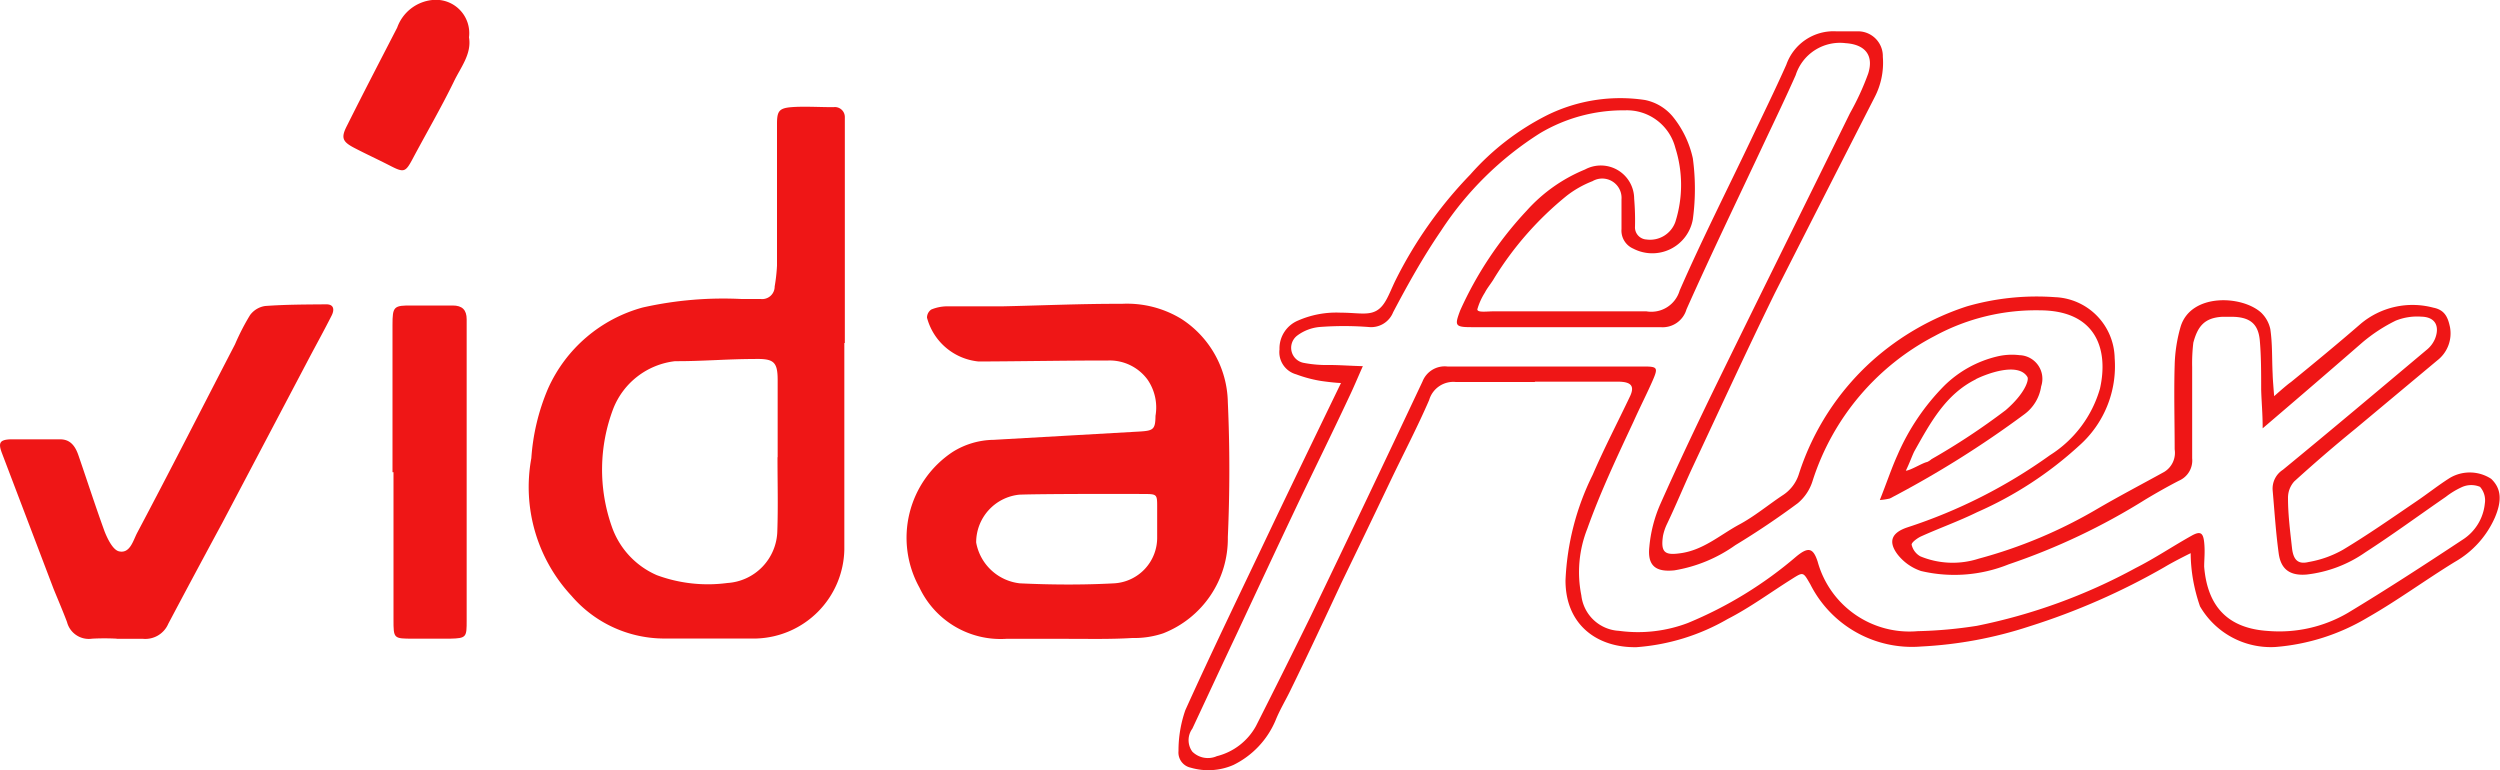
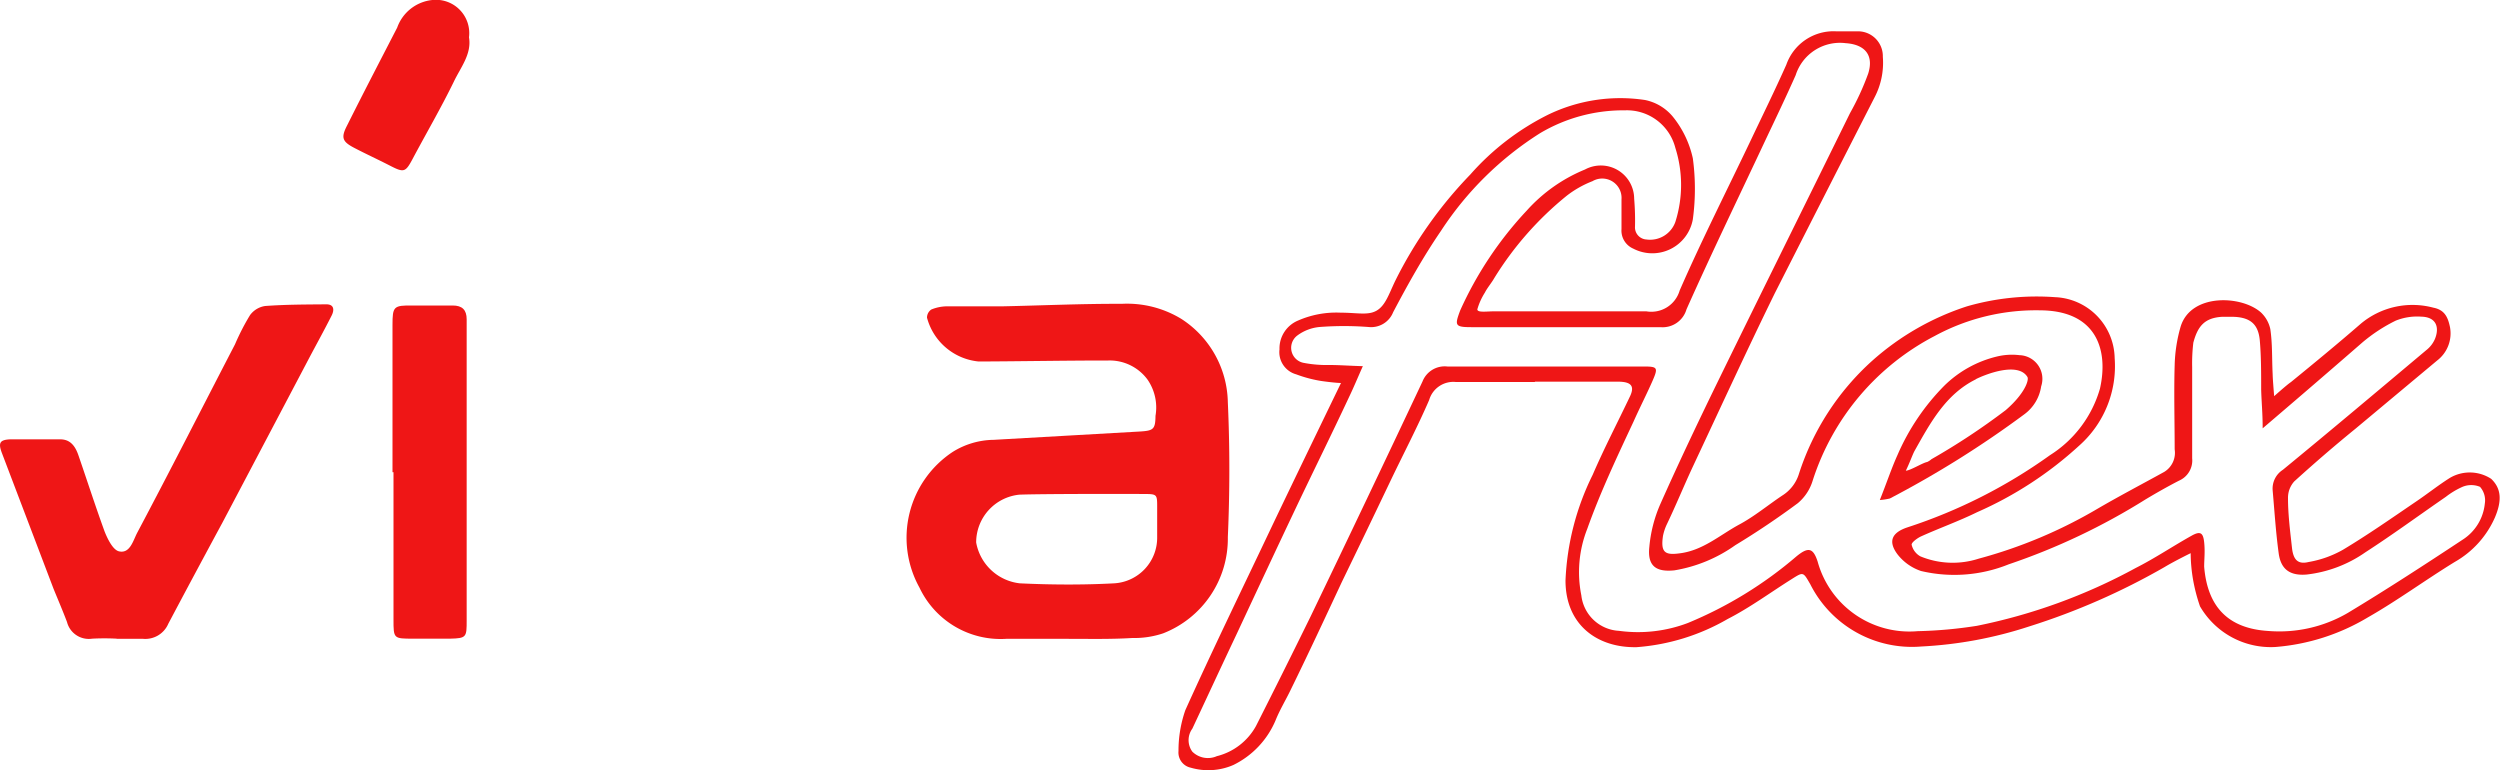
<svg xmlns="http://www.w3.org/2000/svg" id="Ebene_1" data-name="Ebene 1" viewBox="0 0 150 46.21">
  <defs>
    <style>.cls-1{fill:#ef1616;}</style>
  </defs>
  <title>vidaflex-logo-rot</title>
  <g id="oO7ClA.tif">
    <path class="cls-1" d="M93.08,23.92c-1.58,0-3.16,0-4.73,0A1.51,1.51,0,0,0,86.75,25c-.71,1.64-1.54,3.22-2.31,4.83Q83,32.85,81.51,35.92c-1,2.14-2,4.29-3.05,6.43-.3.63-.67,1.23-.93,1.88A5.25,5.25,0,0,1,75,46.9a3.76,3.76,0,0,1-2.56.16.93.93,0,0,1-.73-1,7.37,7.37,0,0,1,.41-2.45c1.64-3.63,3.38-7.21,5.09-10.81,1.23-2.59,4.25-8.82,4.25-8.82s-.32,0-1.18-.12a7.81,7.81,0,0,1-1.51-.4,1.38,1.38,0,0,1-1-1.5,1.81,1.81,0,0,1,1.12-1.73,5.71,5.71,0,0,1,2.55-.47c1,0,1.65.18,2.17-.13s.73-1,1.09-1.75a25.39,25.39,0,0,1,4.52-6.41,15.33,15.33,0,0,1,4.63-3.57A9.94,9.94,0,0,1,99.7,7a2.92,2.92,0,0,1,1.67,1,6,6,0,0,1,1.2,2.5,13.61,13.61,0,0,1,0,3.66A2.47,2.47,0,0,1,99,15.92a1.18,1.18,0,0,1-.71-1.18c0-.59,0-1.19,0-1.78a1.16,1.16,0,0,0-1.74-1.09,6.13,6.13,0,0,0-1.54.87,19.55,19.55,0,0,0-4.35,4.94c-.17.3-.41.57-.57.88a3.84,3.84,0,0,0-.45,1c0,.21.56.12,1,.12.17,0,6.27,0,9.14,0a1.77,1.77,0,0,0,2-1.25c1.31-3,2.83-6,4.26-9,.72-1.52,1.45-3,2.14-4.55a3,3,0,0,1,3-2c.46,0,.91,0,1.36,0a1.49,1.49,0,0,1,1.43,1.53,4.48,4.48,0,0,1-.49,2.42q-3,5.87-6,11.78c-1.69,3.45-3.29,6.94-4.92,10.41-.53,1.14-1,2.29-1.55,3.44a3,3,0,0,0-.23.69c-.15,1,.12,1.17,1,1.05,1.39-.17,2.4-1.09,3.56-1.72.92-.49,1.73-1.17,2.6-1.75a2.35,2.35,0,0,0,1-1.31,15.51,15.51,0,0,1,4.41-6.79,15.91,15.91,0,0,1,5.67-3.25,15.11,15.11,0,0,1,5.28-.55,3.73,3.73,0,0,1,3.58,3.66,6.37,6.37,0,0,1-2.12,5.24,22.37,22.37,0,0,1-6.13,4c-1.1.54-2.25.95-3.36,1.45-.24.11-.6.38-.57.51a1.07,1.07,0,0,0,.52.69,5.08,5.08,0,0,0,3.5.14,28.71,28.71,0,0,0,7.14-3c1.32-.77,2.68-1.48,4-2.21a1.34,1.34,0,0,0,.62-1.35c0-1.68-.05-3.37,0-5.05a9.12,9.12,0,0,1,.36-2.32c.62-2,3.65-1.88,4.82-.84a1.94,1.94,0,0,1,.56,1c.13.9.09,1.69.14,2.71,0,.26.09,1.31.09,1.31s.77-.69,1-.84c1.41-1.15,2.82-2.31,4.19-3.5A4.84,4.84,0,0,1,147,19.46c.66.13.87.54,1,1.17a2.05,2.05,0,0,1-.77,2l-4.91,4.1c-1.23,1-2.47,2.07-3.66,3.15a1.46,1.46,0,0,0-.38,1c0,1,.13,2,.24,3,.08.7.35,1,1,.84a6.36,6.36,0,0,0,2.05-.73c1.5-.9,2.93-1.9,4.37-2.88.7-.47,1.36-1,2.06-1.44a2.35,2.35,0,0,1,2.47.06c.62.59.65,1.32.22,2.33a5.71,5.71,0,0,1-2.41,2.66c-1.76,1.08-3.43,2.31-5.22,3.33a12.72,12.72,0,0,1-5.54,1.77A4.91,4.91,0,0,1,133,37.38a10.39,10.39,0,0,1-.42-1.62,9.72,9.72,0,0,1-.14-1.57s-1,.49-1.56.83a41,41,0,0,1-8.14,3.57,24.71,24.71,0,0,1-6.46,1.2,6.83,6.83,0,0,1-6.66-3.73c-.44-.76-.41-.76-1.14-.3-1.27.8-2.49,1.7-3.82,2.38a12.77,12.77,0,0,1-5.46,1.69c-2.34.05-4.27-1.32-4.27-4a15.71,15.71,0,0,1,1.63-6.34c.69-1.6,1.5-3.15,2.25-4.73.27-.59.07-.85-.7-.86-1.68,0-3.36,0-5,0Zm43.68,2.78c0-.89-.07-1.6-.09-2.32,0-1,0-2-.08-2.93s-.5-1.4-1.56-1.44c-.24,0-.49,0-.73,0-1,.07-1.43.53-1.7,1.55a10.34,10.34,0,0,0-.07,1.47c0,1.82,0,3.65,0,5.47a1.32,1.32,0,0,1-.79,1.34c-.68.35-1.35.73-2,1.12a38.94,38.94,0,0,1-8.22,3.9,8.7,8.7,0,0,1-5.26.4,3,3,0,0,1-1.41-1c-.59-.79-.33-1.31.6-1.62A31.28,31.28,0,0,0,124,28.31a7,7,0,0,0,3-4c.52-2.32-.21-4.67-3.58-4.69a12.74,12.74,0,0,0-6.34,1.54,14.91,14.91,0,0,0-7.32,8.68,2.84,2.84,0,0,1-.89,1.35q-1.82,1.35-3.75,2.52a8.78,8.78,0,0,1-3.65,1.51c-1.13.12-1.63-.28-1.51-1.4a8.19,8.19,0,0,1,.64-2.53c1.12-2.52,2.3-5,3.52-7.5,2.61-5.34,5.26-10.67,7.88-16a15.79,15.79,0,0,0,1.09-2.37c.35-1.1-.18-1.75-1.35-1.83a2.79,2.79,0,0,0-3,1.92c-.58,1.31-1.2,2.6-1.81,3.89-1.59,3.39-3.22,6.75-4.74,10.16a1.49,1.49,0,0,1-1.56,1.07c-3.78,0-7.56,0-11.35,0-1,0-1-.11-.67-1a21.88,21.88,0,0,1,4-6,9.56,9.56,0,0,1,3.49-2.46,2,2,0,0,1,2.95,1.75,15.53,15.53,0,0,1,.05,1.67.73.73,0,0,0,.69.78,1.61,1.61,0,0,0,1.73-1.05,7.35,7.35,0,0,0,0-4.45A3,3,0,0,0,98.5,7.62,9.78,9.78,0,0,0,93.39,9a19.58,19.58,0,0,0-5.93,5.85c-1.07,1.56-2,3.23-2.87,4.88a1.42,1.42,0,0,1-1.48.89,19.23,19.23,0,0,0-2.94,0,2.65,2.65,0,0,0-1.33.51.92.92,0,0,0,.37,1.64,7.36,7.36,0,0,0,1.56.13c.61,0,1.22.05,2,.07-.32.72-.56,1.3-.83,1.86-1,2.14-2.06,4.28-3.08,6.42-1.23,2.59-2.44,5.18-3.65,7.77-.9,1.9-1.78,3.8-2.67,5.7a1.17,1.17,0,0,0,0,1.38,1.33,1.33,0,0,0,1.47.27,3.7,3.7,0,0,0,2.35-1.81Q78,41.32,79.63,38,83,31,86.35,23.89a1.43,1.43,0,0,1,1.49-.9c1.65,0,3.3,0,4.94,0l6.83,0c.83,0,.89.06.56.82s-.78,1.64-1.15,2.47c-1,2.14-2,4.25-2.78,6.44a7.08,7.08,0,0,0-.36,4,2.4,2.4,0,0,0,2.26,2.13,8.43,8.43,0,0,0,4.13-.47,24.13,24.13,0,0,0,6.52-4c.71-.58,1-.51,1.27.32a5.71,5.71,0,0,0,6,4.17,26.46,26.46,0,0,0,3.55-.32,33.86,33.86,0,0,0,9.53-3.47c1.15-.58,2.23-1.31,3.36-1.94.52-.29.69-.18.75.4s0,1,0,1.46c.2,2.45,1.48,3.72,3.87,3.86a8.15,8.15,0,0,0,4.74-1.08c2.34-1.41,4.63-2.9,6.9-4.4a2.91,2.91,0,0,0,1.33-2.17,1.22,1.22,0,0,0-.29-1,1.37,1.37,0,0,0-1.05,0,4.78,4.78,0,0,0-1,.6c-1.61,1.11-3.19,2.27-4.83,3.33a7.65,7.65,0,0,1-3.5,1.33c-1,.09-1.57-.29-1.7-1.28-.17-1.25-.25-2.51-.36-3.76a1.34,1.34,0,0,1,.61-1.24c2.9-2.38,5.76-4.79,8.63-7.2a1.71,1.71,0,0,0,.5-.66c.28-.7.07-1.31-.82-1.33a3.45,3.45,0,0,0-1.54.24,9.71,9.71,0,0,0-2,1.31C140.81,23.23,138.88,24.89,136.76,26.7Z" transform="translate(-1 -1)" />
-     <path class="cls-1" d="M51.66,21.58c0,4.13,0,8.27,0,12.4a5.45,5.45,0,0,1-5.26,5.33c-1.89,0-3.78,0-5.67,0a7.34,7.34,0,0,1-5.44-2.56,9.58,9.58,0,0,1-2.41-8.26,12.84,12.84,0,0,1,1-4.17,8.74,8.74,0,0,1,5.68-4.87,22,22,0,0,1,5.93-.51h1.15a.75.75,0,0,0,.84-.75,10.39,10.39,0,0,0,.14-1.25c0-2.84,0-5.67,0-8.51,0-.75.12-.94.86-1s1.68,0,2.52,0a.6.6,0,0,1,.69.62c0,.24,0,.49,0,.74V21.58Zm-4,6.85h0c0-1.54,0-3.08,0-4.62,0-1.13-.25-1.3-1.43-1.27-1.57,0-3.15.14-4.72.13a4.54,4.54,0,0,0-3.71,2.84,10.29,10.29,0,0,0-.09,7.09,4.94,4.94,0,0,0,2.7,2.91,8.84,8.84,0,0,0,4.23.47,3.2,3.2,0,0,0,3-3.13C47.69,31.38,47.65,29.91,47.65,28.43Z" transform="translate(-1 -1)" />
    <path class="cls-1" d="M65.05,39.33H61.37a5.38,5.38,0,0,1-5.2-3.07,6.17,6.17,0,0,1,2-8.15,4.74,4.74,0,0,1,2.45-.72l8.79-.5c.8-.05.91-.14.92-.94a2.94,2.94,0,0,0-.49-2.19,2.82,2.82,0,0,0-2.34-1.13c-2.6,0-5.19.05-7.78.06a3.56,3.56,0,0,1-3.1-2.63.59.59,0,0,1,.26-.49,2.55,2.55,0,0,1,.91-.19c1.12,0,2.24,0,3.36,0,2.38-.05,4.76-.16,7.14-.15a6.25,6.25,0,0,1,3.6.91,6.08,6.08,0,0,1,2.78,5q.18,4,0,8.09A6.1,6.1,0,0,1,70.79,39a5.43,5.43,0,0,1-1.85.28C67.64,39.36,66.35,39.33,65.05,39.33Zm-2.89-8.65a2.88,2.88,0,0,0-2.59,2.87A3,3,0,0,0,62.19,36c1.89.09,3.78.1,5.66,0a2.74,2.74,0,0,0,2.58-2.78c0-.59,0-1.18,0-1.78,0-.79,0-.8-.83-.8C68.41,30.63,63.45,30.63,62.16,30.68Z" transform="translate(-1 -1)" />
    <path class="cls-1" d="M8,39.32a14.42,14.42,0,0,0-1.47,0,1.35,1.35,0,0,1-1.51-1c-.26-.69-.55-1.36-.81-2L1.11,28.17c-.22-.59-.13-.78.5-.81,1,0,2,0,3,0,.63,0,.92.43,1.11,1,.52,1.51,1,3,1.56,4.54.18.45.5,1.1.86,1.18.65.15.84-.62,1.08-1.09,2-3.77,3.92-7.55,5.88-11.33A14,14,0,0,1,16,19.91a1.37,1.37,0,0,1,.91-.55c1.22-.09,2.45-.09,3.67-.1.48,0,.48.35.32.67-.44.87-.91,1.72-1.37,2.59q-2.58,4.9-5.17,9.81c-1.08,2-2.18,4.05-3.26,6.09a1.5,1.5,0,0,1-1.51.91c-.52,0-1.05,0-1.57,0Z" transform="translate(-1 -1)" />
    <path class="cls-1" d="M24.55,29.33V20.5c0-1.12.07-1.18,1.2-1.17.8,0,1.61,0,2.41,0,.57,0,.84.26.84.83,0,.38,0,.77,0,1.16V38.22c0,1,0,1.08-1,1.1-.73,0-1.47,0-2.21,0-1.18,0-1.18,0-1.18-1.16,0-2.41,0-4.83,0-7.25V29.33Z" transform="translate(-1 -1)" />
    <path class="cls-1" d="M29.14,3.24c.17,1-.5,1.8-.91,2.66-.76,1.56-1.64,3.07-2.46,4.61-.44.83-.53.86-1.35.44S23,10.26,22.27,9.88s-.83-.61-.44-1.36c1-2,2-3.92,3-5.86A2.51,2.51,0,0,1,26.94,1,2,2,0,0,1,29.14,3.24Z" transform="translate(-1 -1)" />
    <path class="cls-1" d="M113.79,31c.4-1,.69-1.88,1.06-2.7a13.56,13.56,0,0,1,2.8-4.15,6.75,6.75,0,0,1,3.17-1.76,3.83,3.83,0,0,1,1.35-.08,1.42,1.42,0,0,1,1.3,1.87,2.54,2.54,0,0,1-1,1.67,60.78,60.78,0,0,1-8.08,5.06A3.52,3.52,0,0,1,113.79,31Zm5.76-7.24c-1.82.9-2.74,2.63-3.68,4.3-.11.2-.31.76-.52,1.18.26,0,1-.47,1.28-.52a1.06,1.06,0,0,0,.26-.17,40.76,40.76,0,0,0,4.45-2.94c1.16-1,1.42-1.83,1.3-2C122.08,22.71,120.19,23.43,119.55,23.75Z" transform="translate(-1 -1)" />
  </g>
</svg>